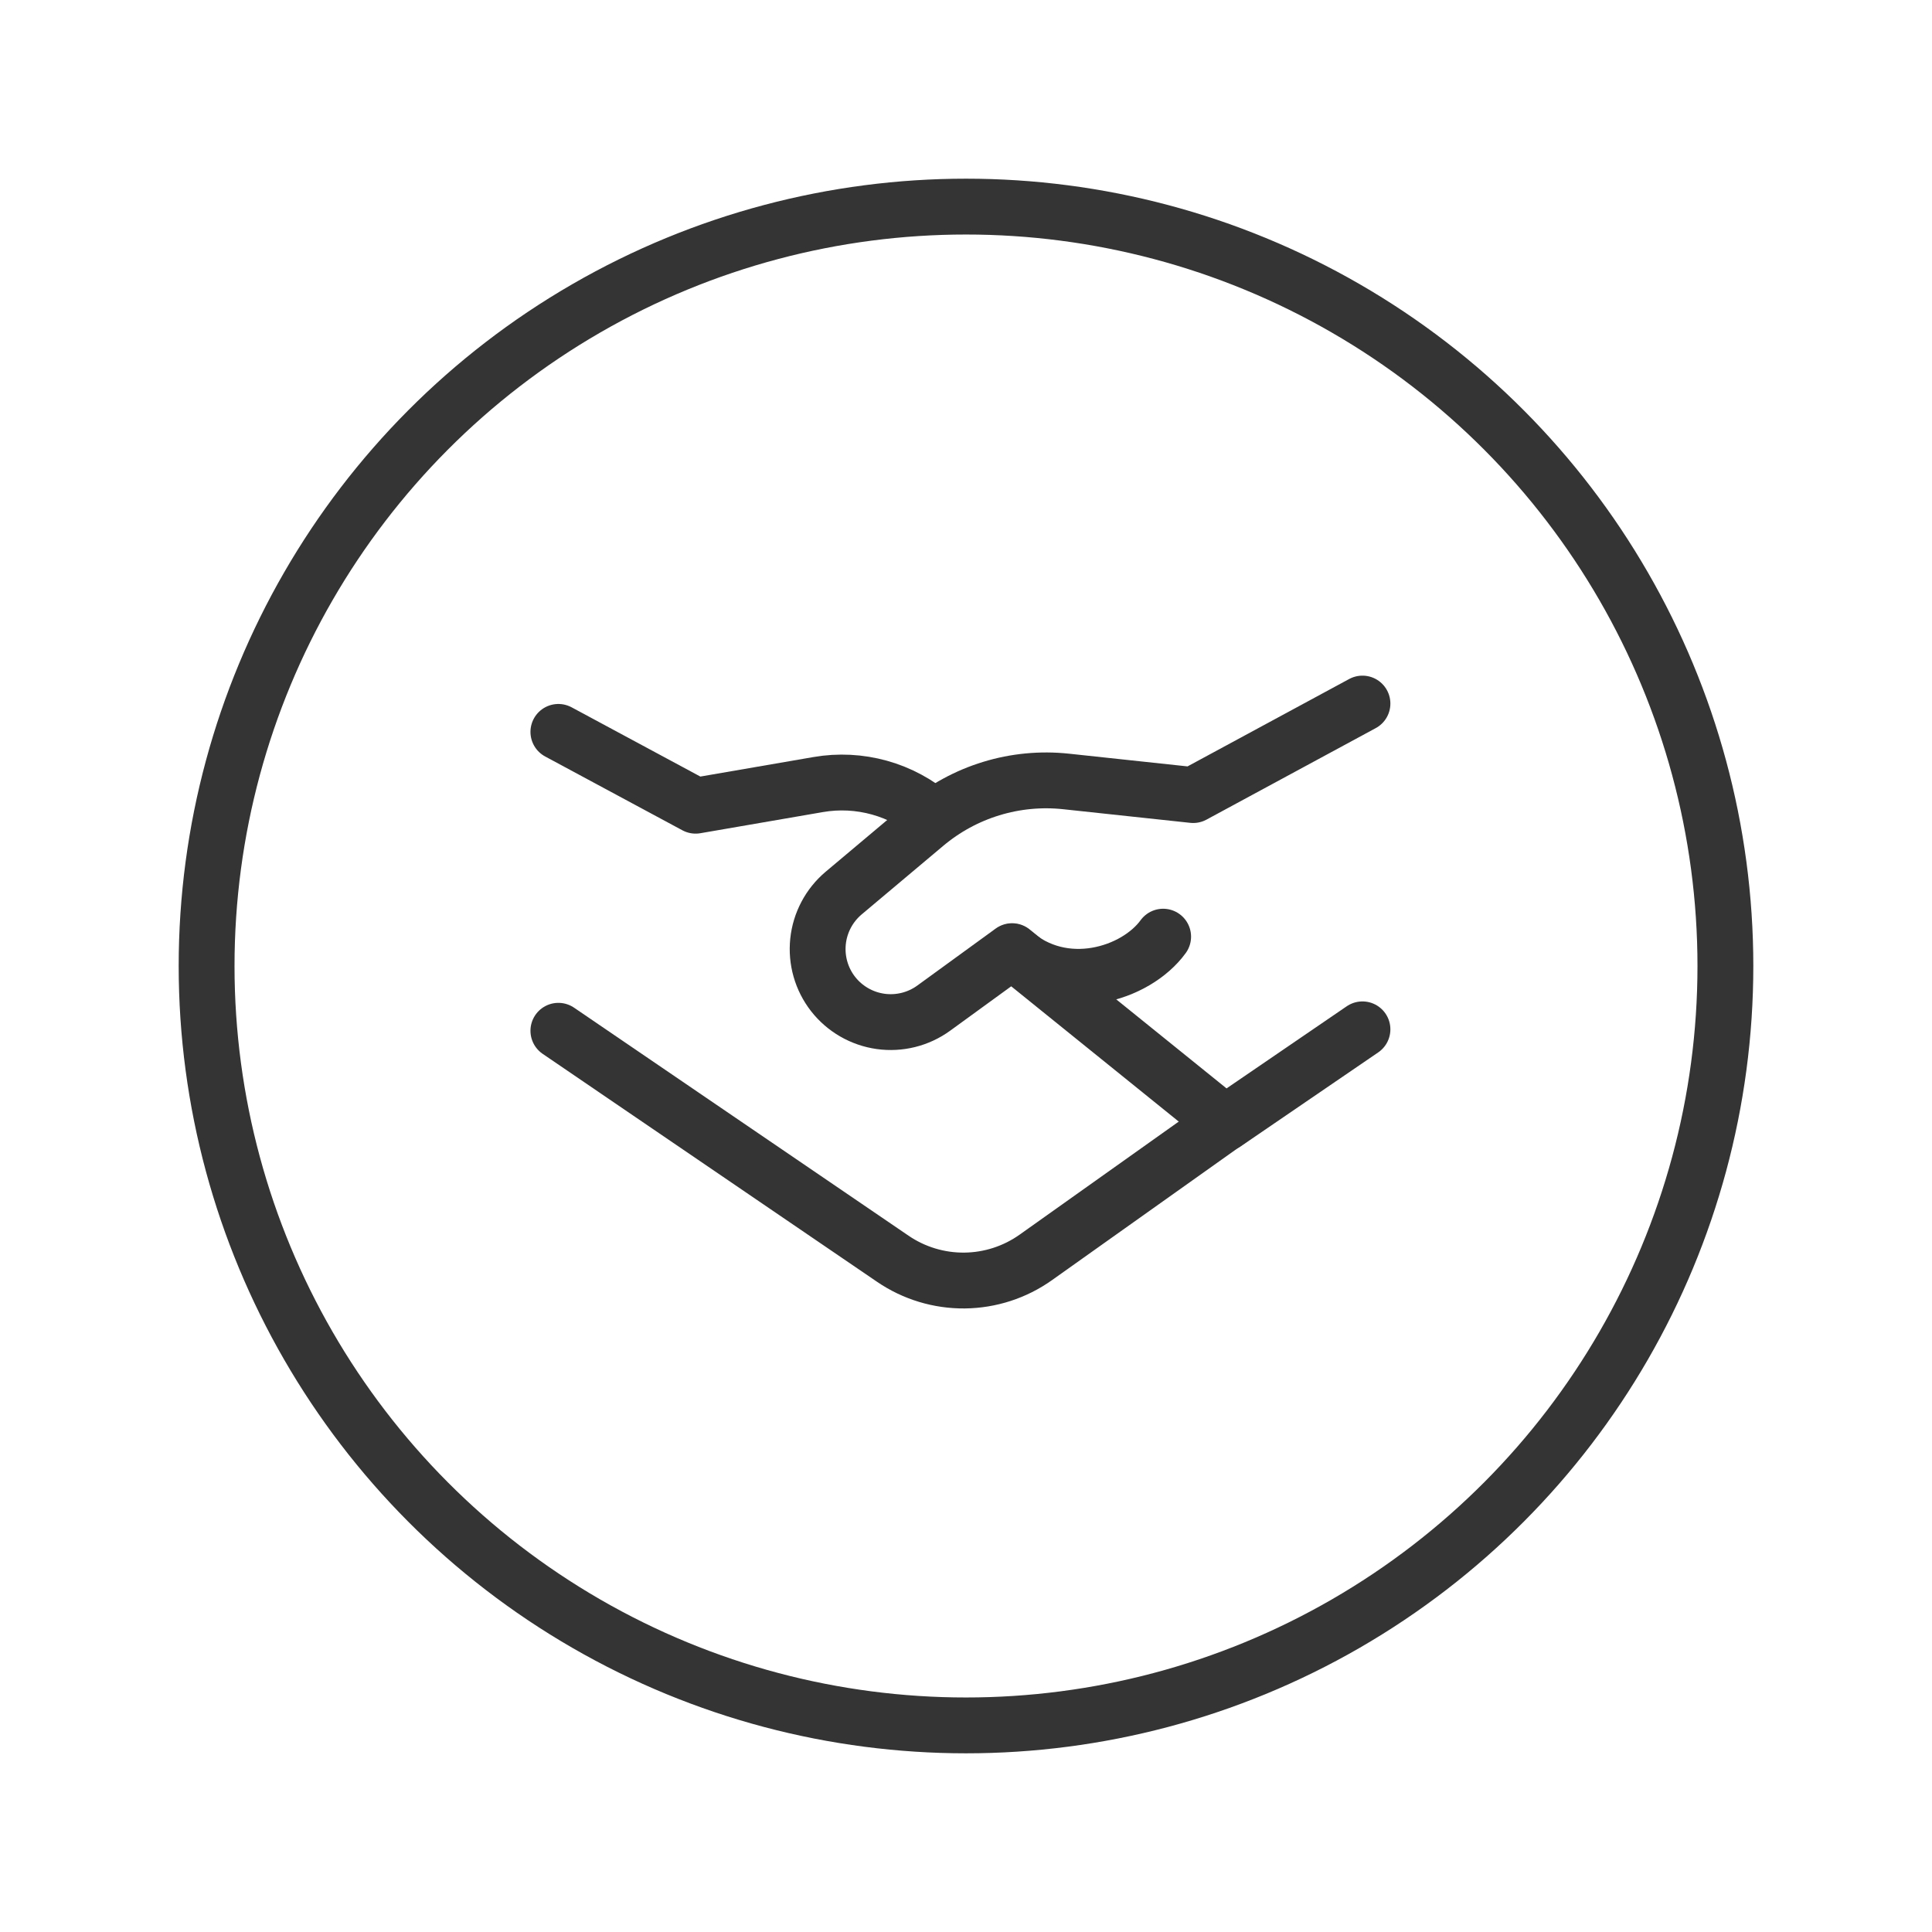
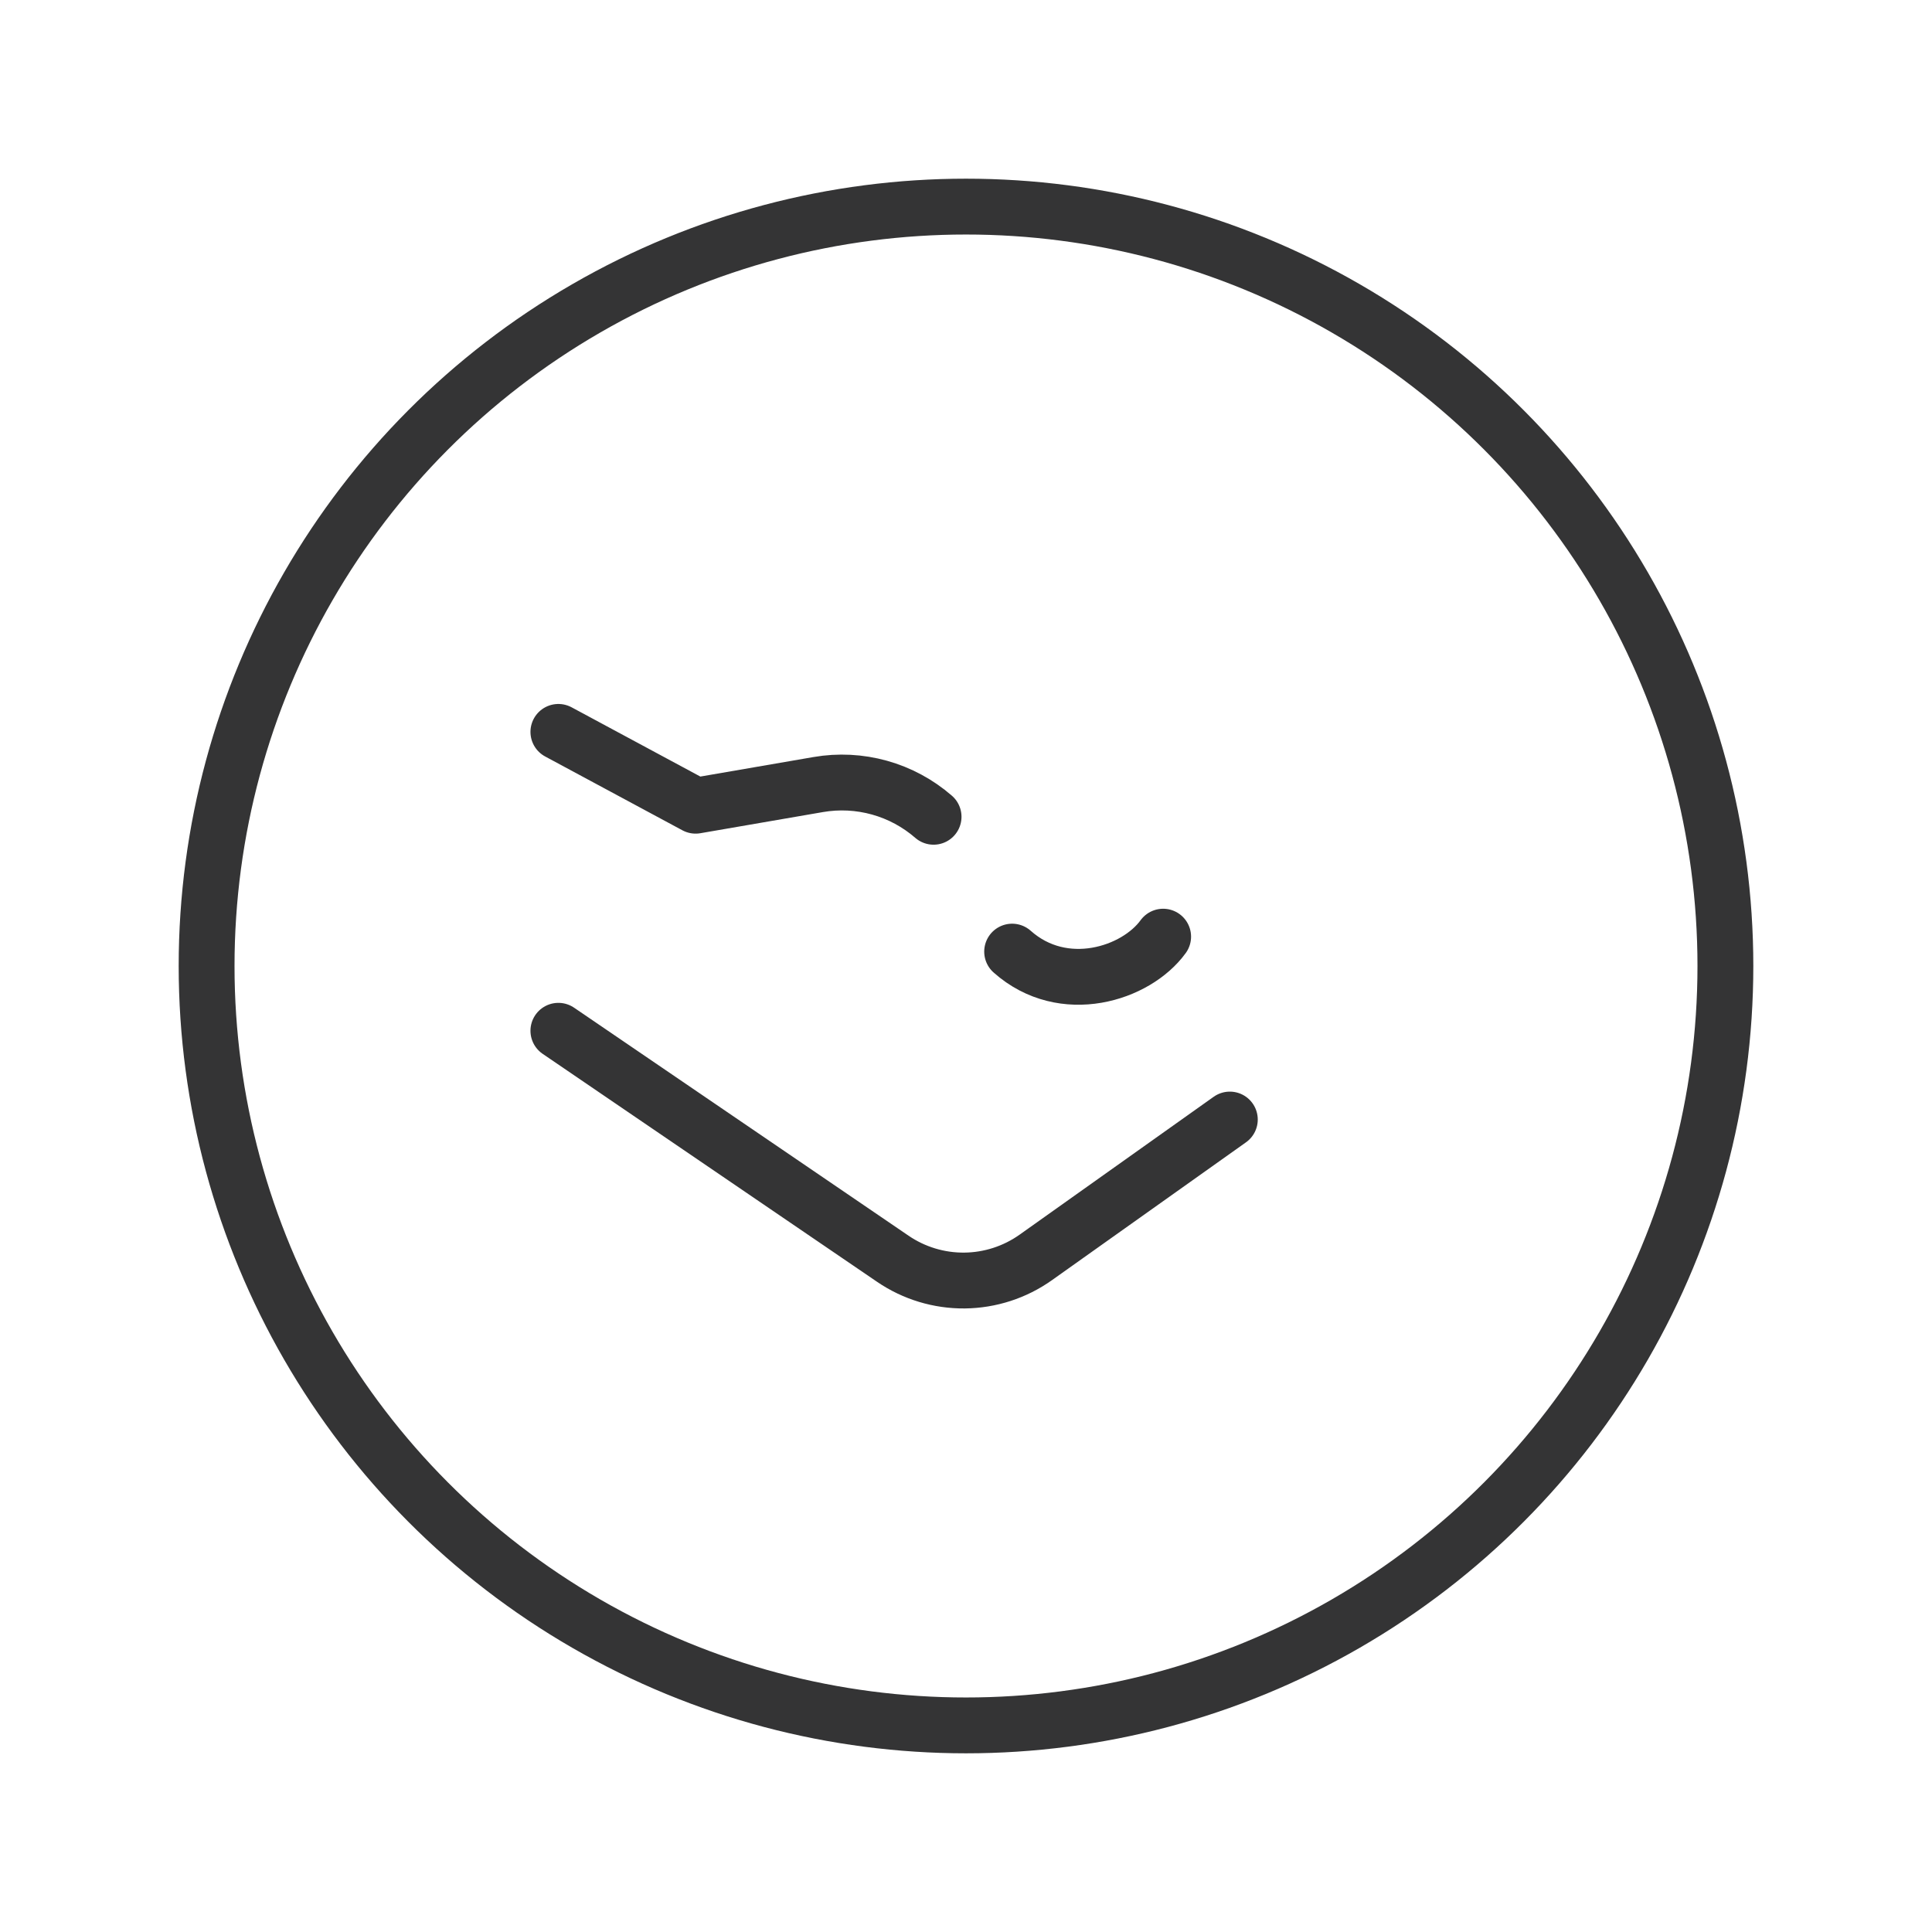
<svg xmlns="http://www.w3.org/2000/svg" width="173" height="173" viewBox="0 0 173 173" fill="none">
  <circle cx="86.5" cy="86.5" r="68" stroke="#343435" stroke-width="5" />
  <path d="M50 65.537L62.289 72.147L73.268 70.253C75.096 69.937 76.971 70.032 78.758 70.531C80.544 71.03 82.197 71.921 83.597 73.138M110.125 100.249L92.749 112.594C90.884 113.919 88.657 114.641 86.369 114.664C84.081 114.686 81.841 114.006 79.95 112.717L50 92.3" stroke="#343435" stroke-width="5" stroke-linecap="round" stroke-linejoin="round" />
-   <path d="M122.001 92.172L109.706 100.574L90.628 85.17L83.609 90.273C82.236 91.27 80.528 91.696 78.847 91.46C77.166 91.223 75.642 90.344 74.597 89.007C73.556 87.671 73.074 85.983 73.251 84.299C73.427 82.615 74.249 81.064 75.543 79.972L82.853 73.827C84.586 72.369 86.595 71.276 88.761 70.614C90.927 69.951 93.204 69.734 95.456 69.974L106.844 71.195L122.001 63" stroke="#343435" stroke-width="5" stroke-linecap="round" stroke-linejoin="round" />
  <path d="M90.631 85.212C95.224 89.301 101.733 87.211 104.153 83.873" stroke="#343435" stroke-width="5" stroke-linecap="round" stroke-linejoin="round" />
</svg>